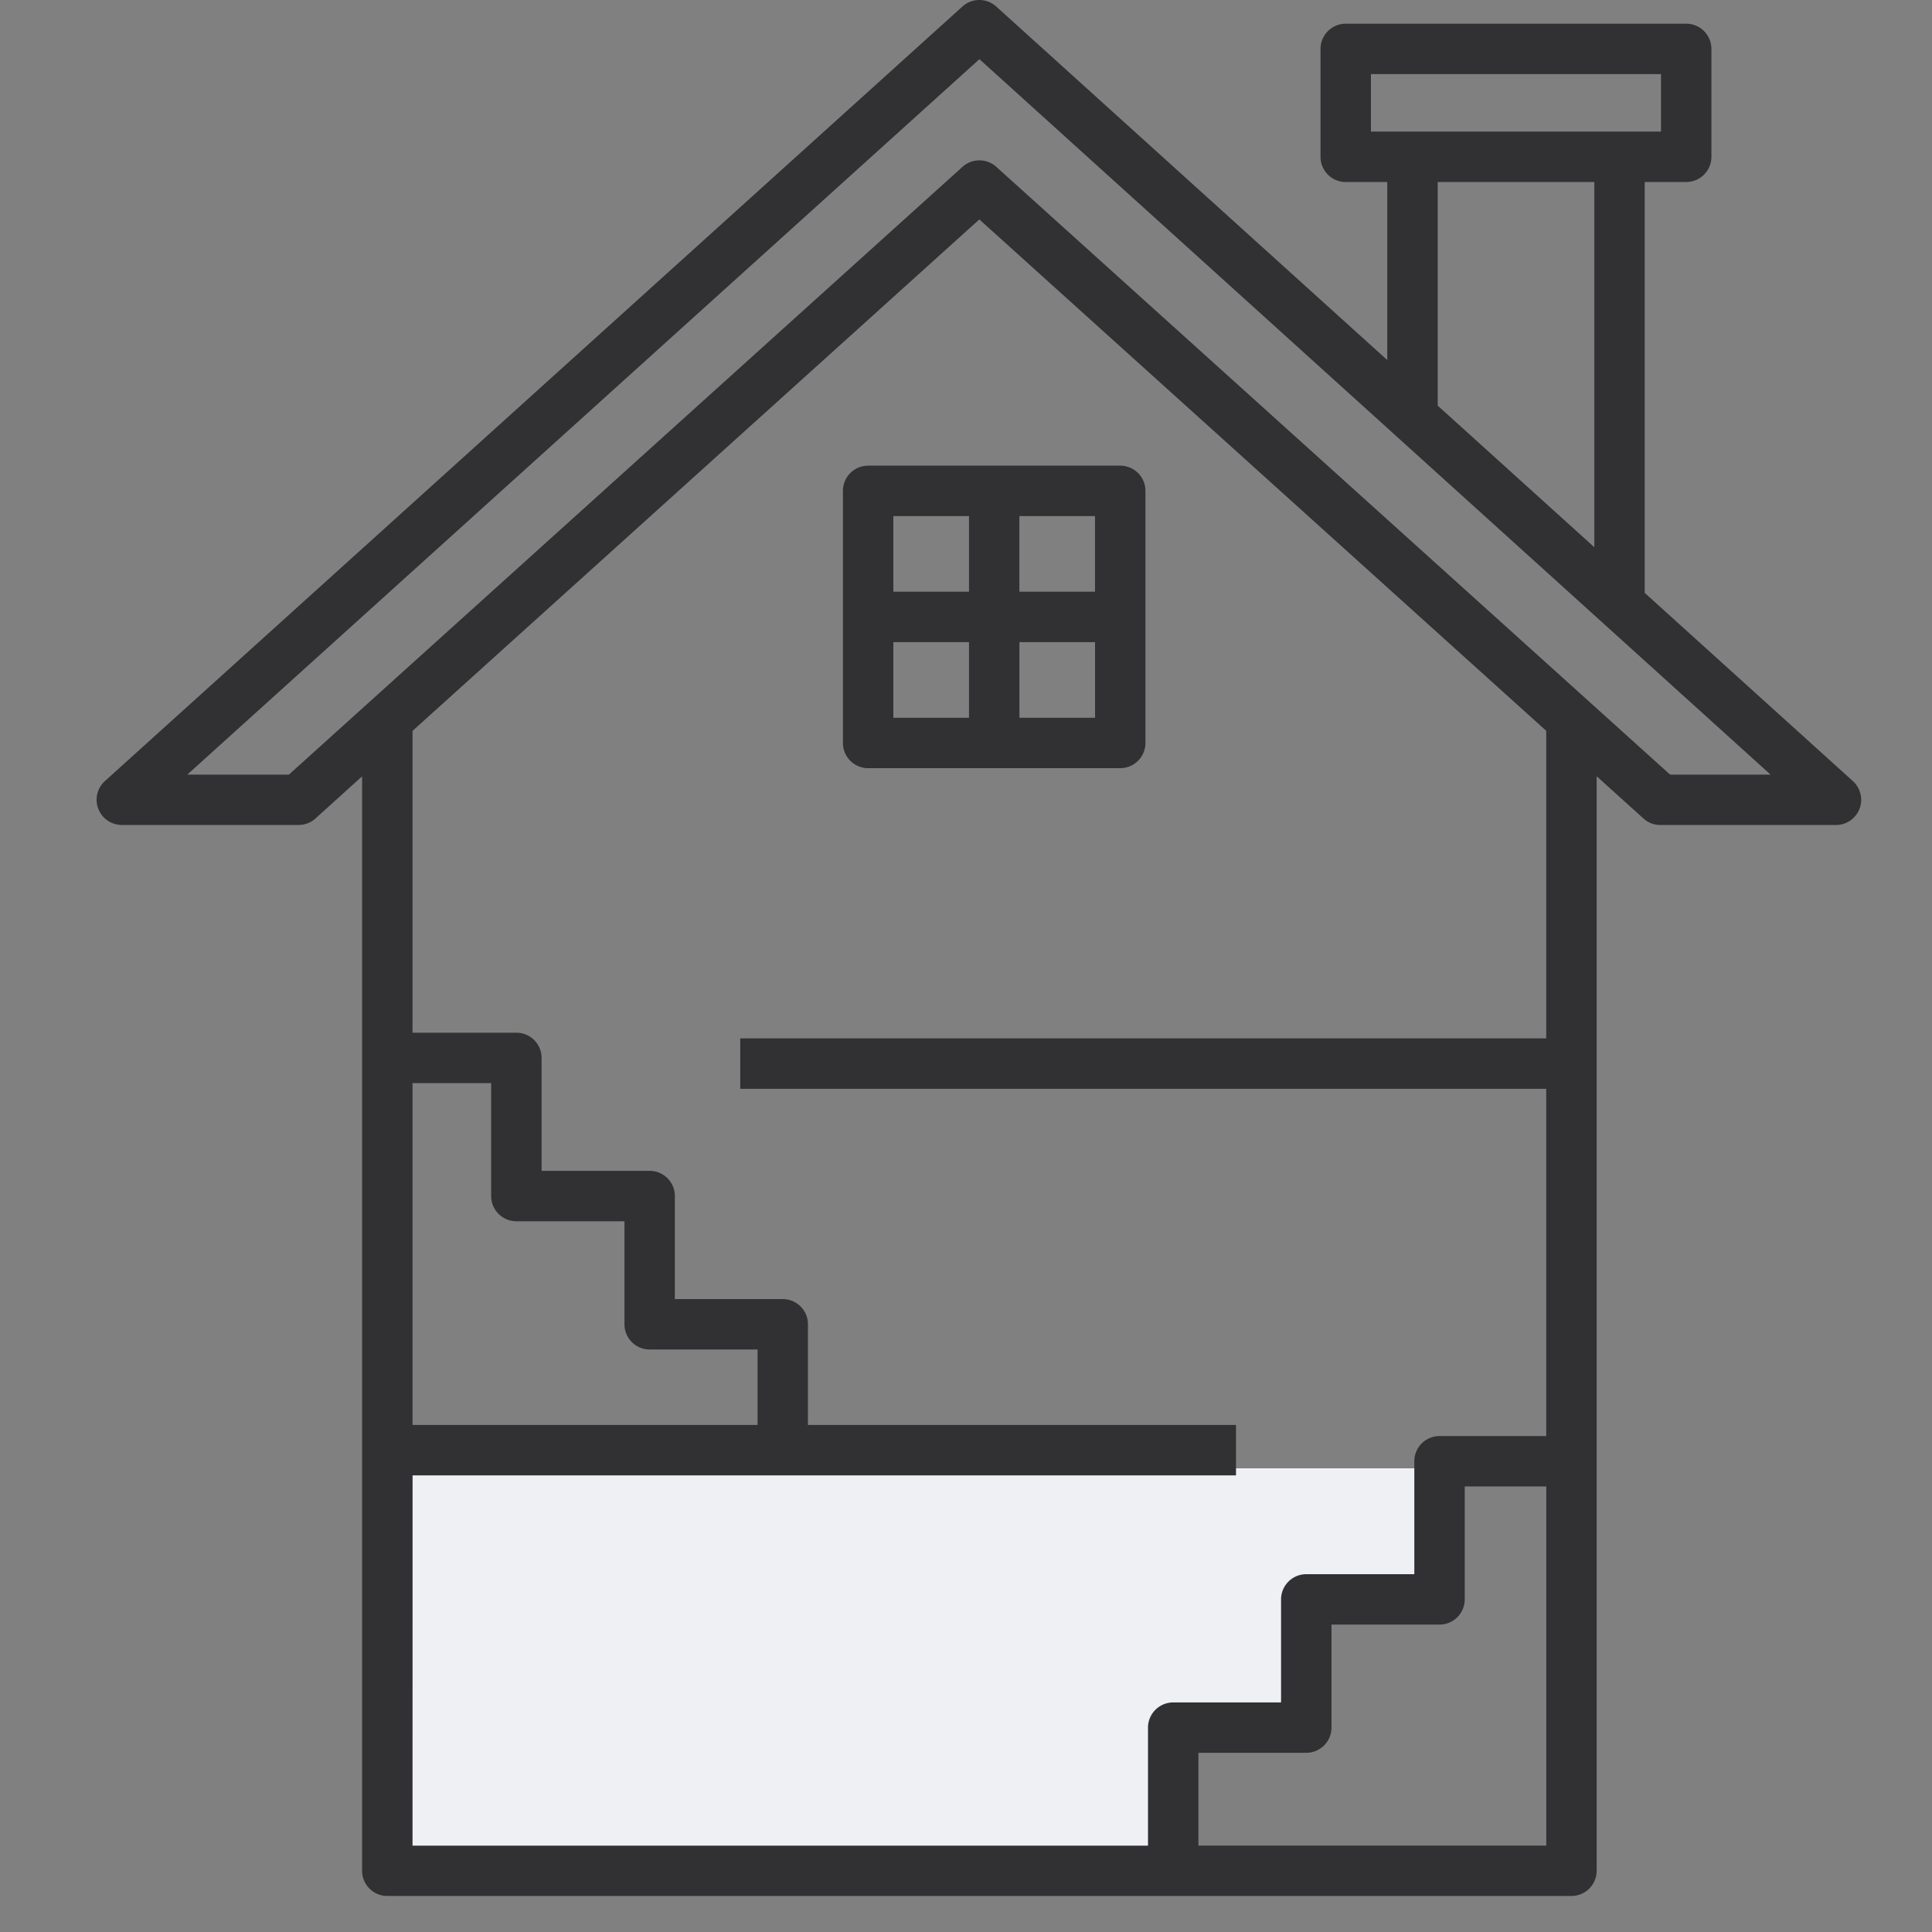
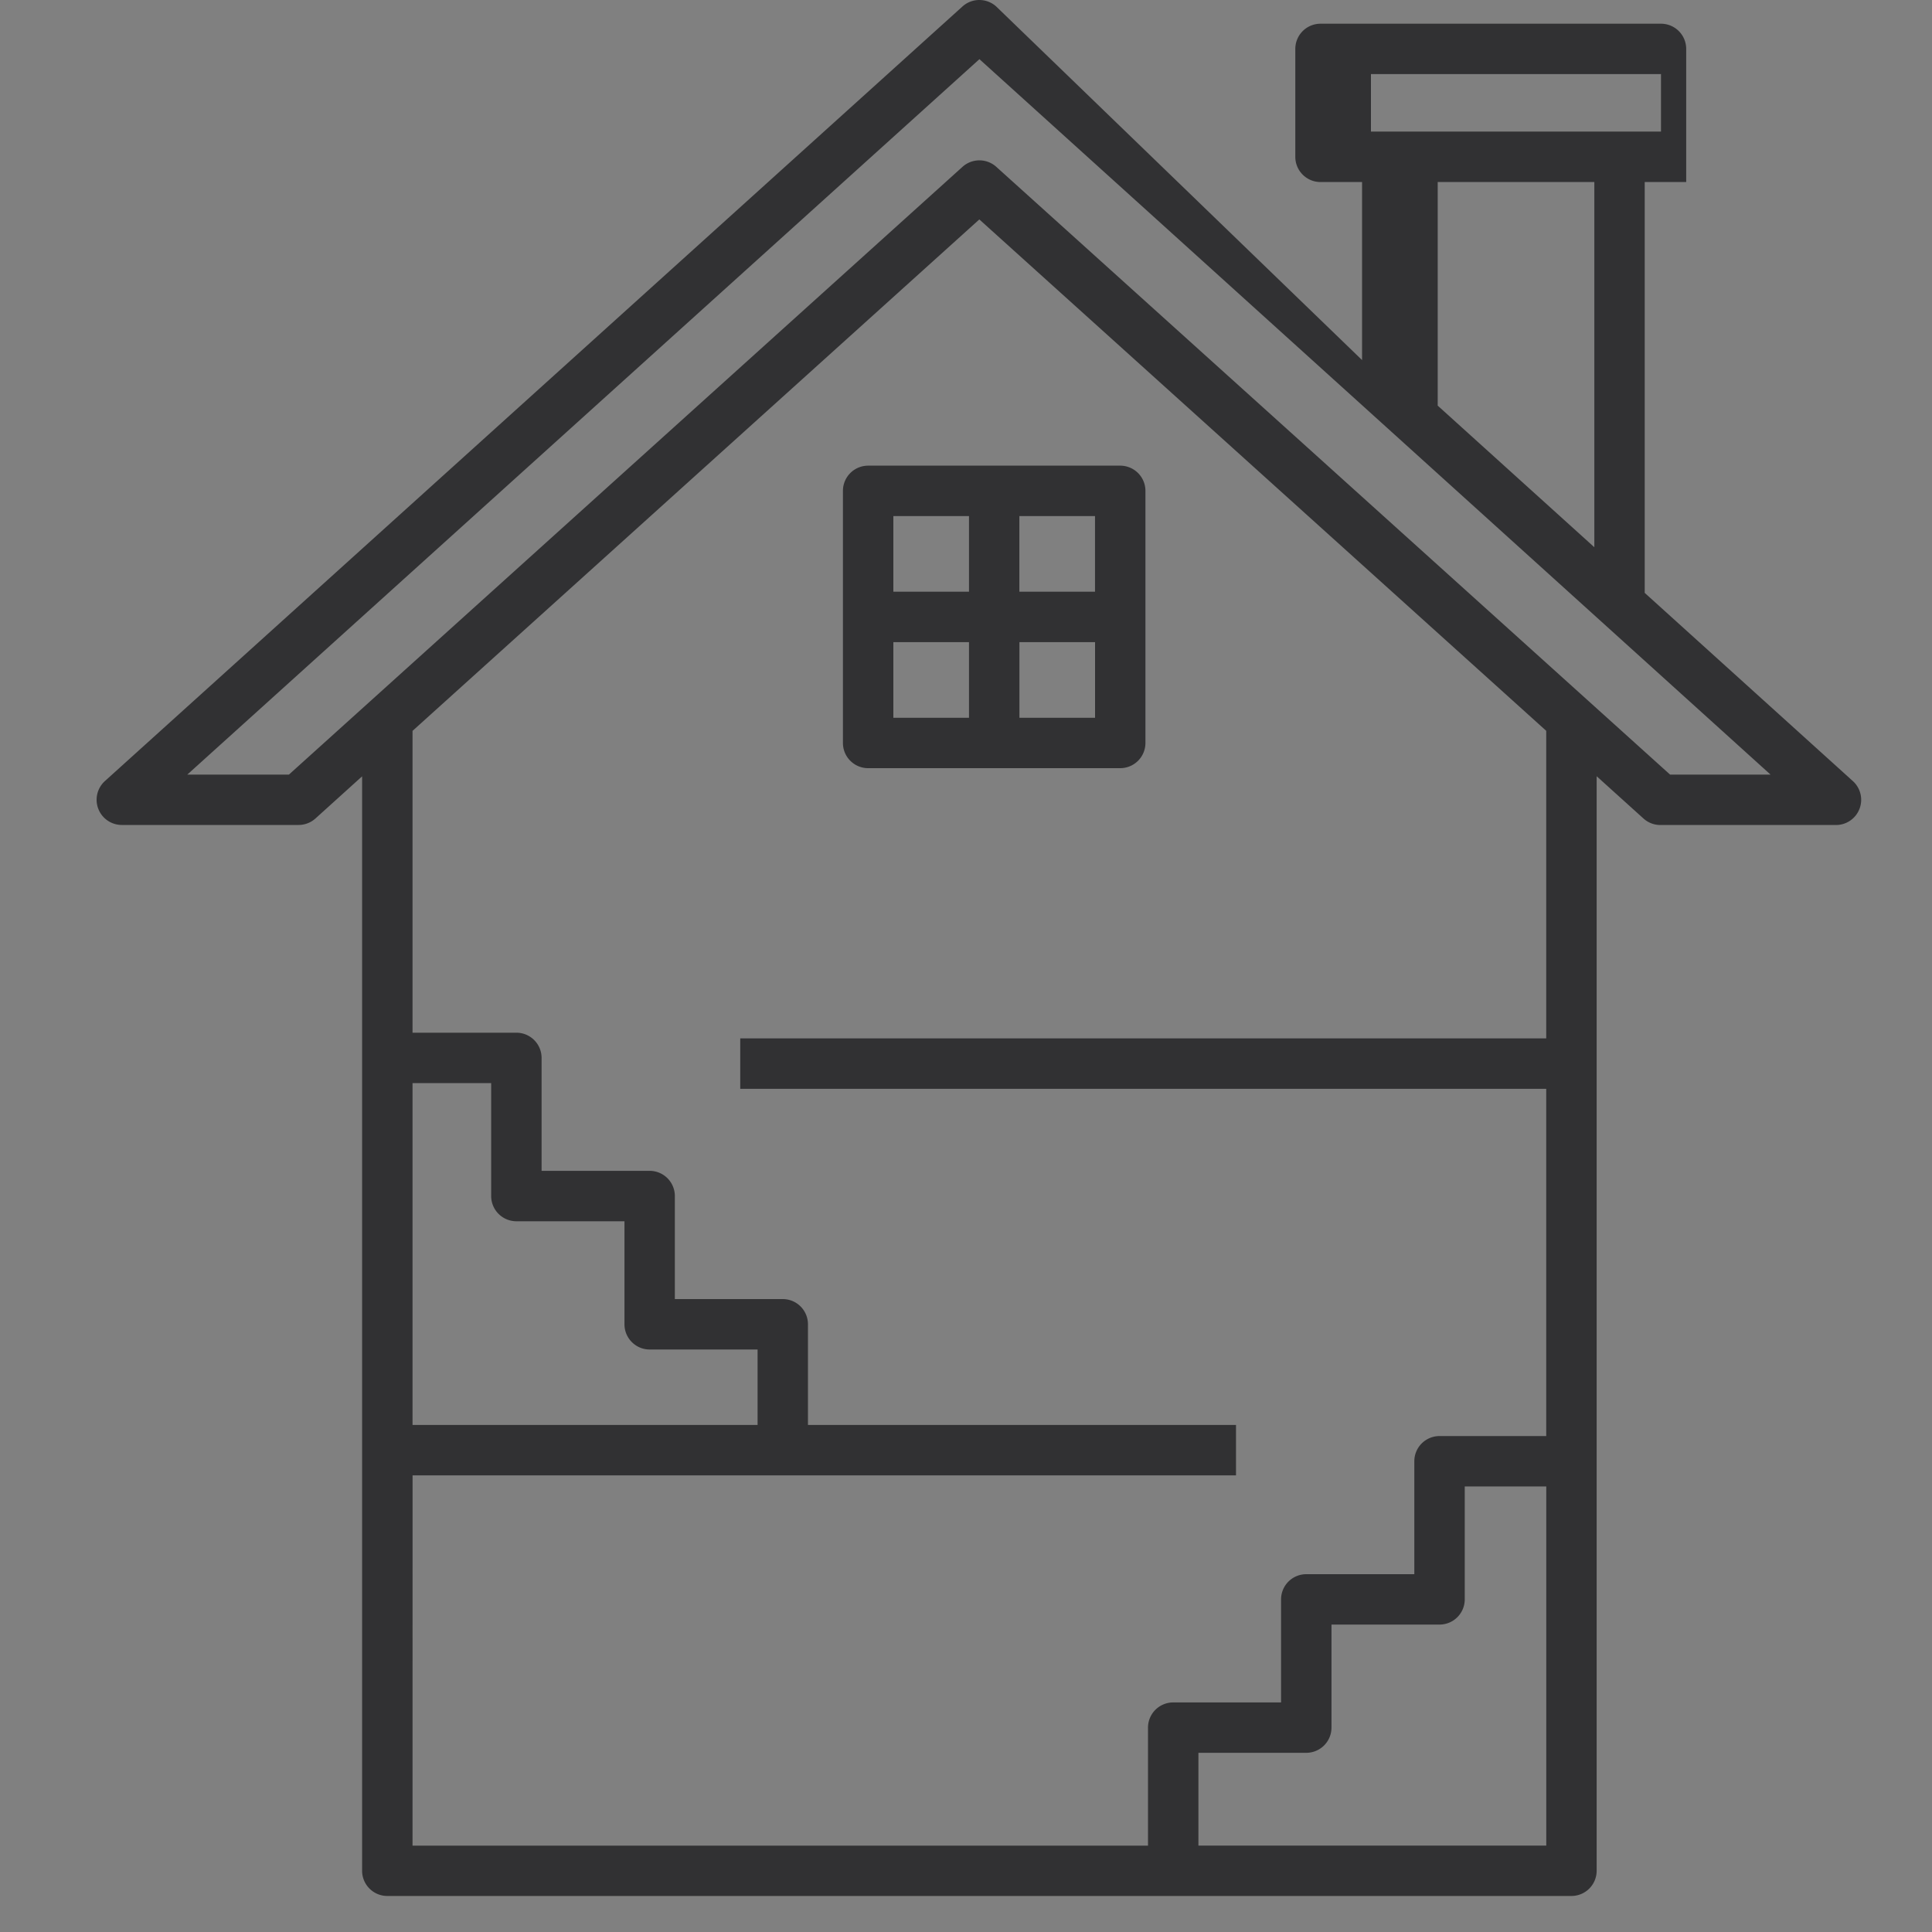
<svg xmlns="http://www.w3.org/2000/svg" width="40" height="40" fill="none" viewBox="0 0 40 40">
  <rect x="0" y="0" width="40" height="40" fill="#808080" stroke="none" />
  <clipPath id="a">
    <path d="M0 0h40v40H0z" />
  </clipPath>
  <g clip-path="url(#a)">
-     <path fill="#eef0f4" d="M8 30.4v8.4h16.16v-3h2.746v-2.6h2.748v-2.8z" />
-     <path fill="#313133" d="m38.362 16.172-4.31-3.897V3.768h.859a.522.522 0 0 0 .522-.522V1.013a.522.522 0 0 0-.522-.522h-7.049a.522.522 0 0 0-.522.522v2.234c0 .288.234.522.522.522h.86v3.686L20.626.135a.521.521 0 0 0-.7 0L2.172 16.171a.522.522 0 0 0 .35.909h3.66a.522.522 0 0 0 .35-.135l.965-.872v22.659c0 .288.234.522.522.522h24.516a.522.522 0 0 0 .522-.522V16.071l.969.875a.522.522 0 0 0 .35.135h3.636a.522.522 0 0 0 .35-.909zM28.384 2.724v-1.19h6.005v1.19zm4.625 1.044v7.562l-3.243-2.932v-4.63zM10.692 25.285h2.237v2.133c0 .288.234.522.522.522h2.234v1.562H8.541v-7.077h1.628v2.338a.523.523 0 0 0 .523.522zm-2.15 5.261H25.59v-1.044h-8.862v-2.084a.522.522 0 0 0-.522-.522h-2.234v-2.133a.522.522 0 0 0-.522-.522h-2.237v-2.338a.522.522 0 0 0-.522-.522h-2.15v-6.249L20.276 4.543l11.737 10.588v6.368H15.326v1.044h16.687v7.189h-2.209a.522.522 0 0 0-.522.522v2.338h-2.237a.522.522 0 0 0-.522.522v2.133H24.29a.522.522 0 0 0-.522.522v2.443H8.541zm16.27 7.665V36.29h2.233a.522.522 0 0 0 .522-.522v-2.133h2.237a.522.522 0 0 0 .522-.522v-2.338h1.688v7.436zm9.765-22.174L20.627 3.454a.523.523 0 0 0-.697-.002L5.982 16.037H3.878l16.4-14.812 16.379 14.812zm-16.603-.133h5.22a.522.522 0 0 0 .521-.522v-5.219a.522.522 0 0 0-.522-.522h-5.219a.522.522 0 0 0-.522.522v5.219c0 .289.234.522.522.522zm.522-2.609h1.566v1.566h-1.566zm2.61 1.566v-1.566h1.566v1.566zm1.565-2.61h-1.566v-1.566h1.566zm-2.609-1.566v1.566h-1.566v-1.566z" />
+     <path fill="#313133" d="m38.362 16.172-4.31-3.897V3.768h.859V1.013a.522.522 0 0 0-.522-.522h-7.049a.522.522 0 0 0-.522.522v2.234c0 .288.234.522.522.522h.86v3.686L20.626.135a.521.521 0 0 0-.7 0L2.172 16.171a.522.522 0 0 0 .35.909h3.66a.522.522 0 0 0 .35-.135l.965-.872v22.659c0 .288.234.522.522.522h24.516a.522.522 0 0 0 .522-.522V16.071l.969.875a.522.522 0 0 0 .35.135h3.636a.522.522 0 0 0 .35-.909zM28.384 2.724v-1.19h6.005v1.19zm4.625 1.044v7.562l-3.243-2.932v-4.63zM10.692 25.285h2.237v2.133c0 .288.234.522.522.522h2.234v1.562H8.541v-7.077h1.628v2.338a.523.523 0 0 0 .523.522zm-2.15 5.261H25.59v-1.044h-8.862v-2.084a.522.522 0 0 0-.522-.522h-2.234v-2.133a.522.522 0 0 0-.522-.522h-2.237v-2.338a.522.522 0 0 0-.522-.522h-2.15v-6.249L20.276 4.543l11.737 10.588v6.368H15.326v1.044h16.687v7.189h-2.209a.522.522 0 0 0-.522.522v2.338h-2.237a.522.522 0 0 0-.522.522v2.133H24.29a.522.522 0 0 0-.522.522v2.443H8.541zm16.27 7.665V36.29h2.233a.522.522 0 0 0 .522-.522v-2.133h2.237a.522.522 0 0 0 .522-.522v-2.338h1.688v7.436zm9.765-22.174L20.627 3.454a.523.523 0 0 0-.697-.002L5.982 16.037H3.878l16.4-14.812 16.379 14.812zm-16.603-.133h5.22a.522.522 0 0 0 .521-.522v-5.219a.522.522 0 0 0-.522-.522h-5.219a.522.522 0 0 0-.522.522v5.219c0 .289.234.522.522.522zm.522-2.609h1.566v1.566h-1.566zm2.61 1.566v-1.566h1.566v1.566zm1.565-2.61h-1.566v-1.566h1.566zm-2.609-1.566v1.566h-1.566v-1.566z" />
  </g>
</svg>